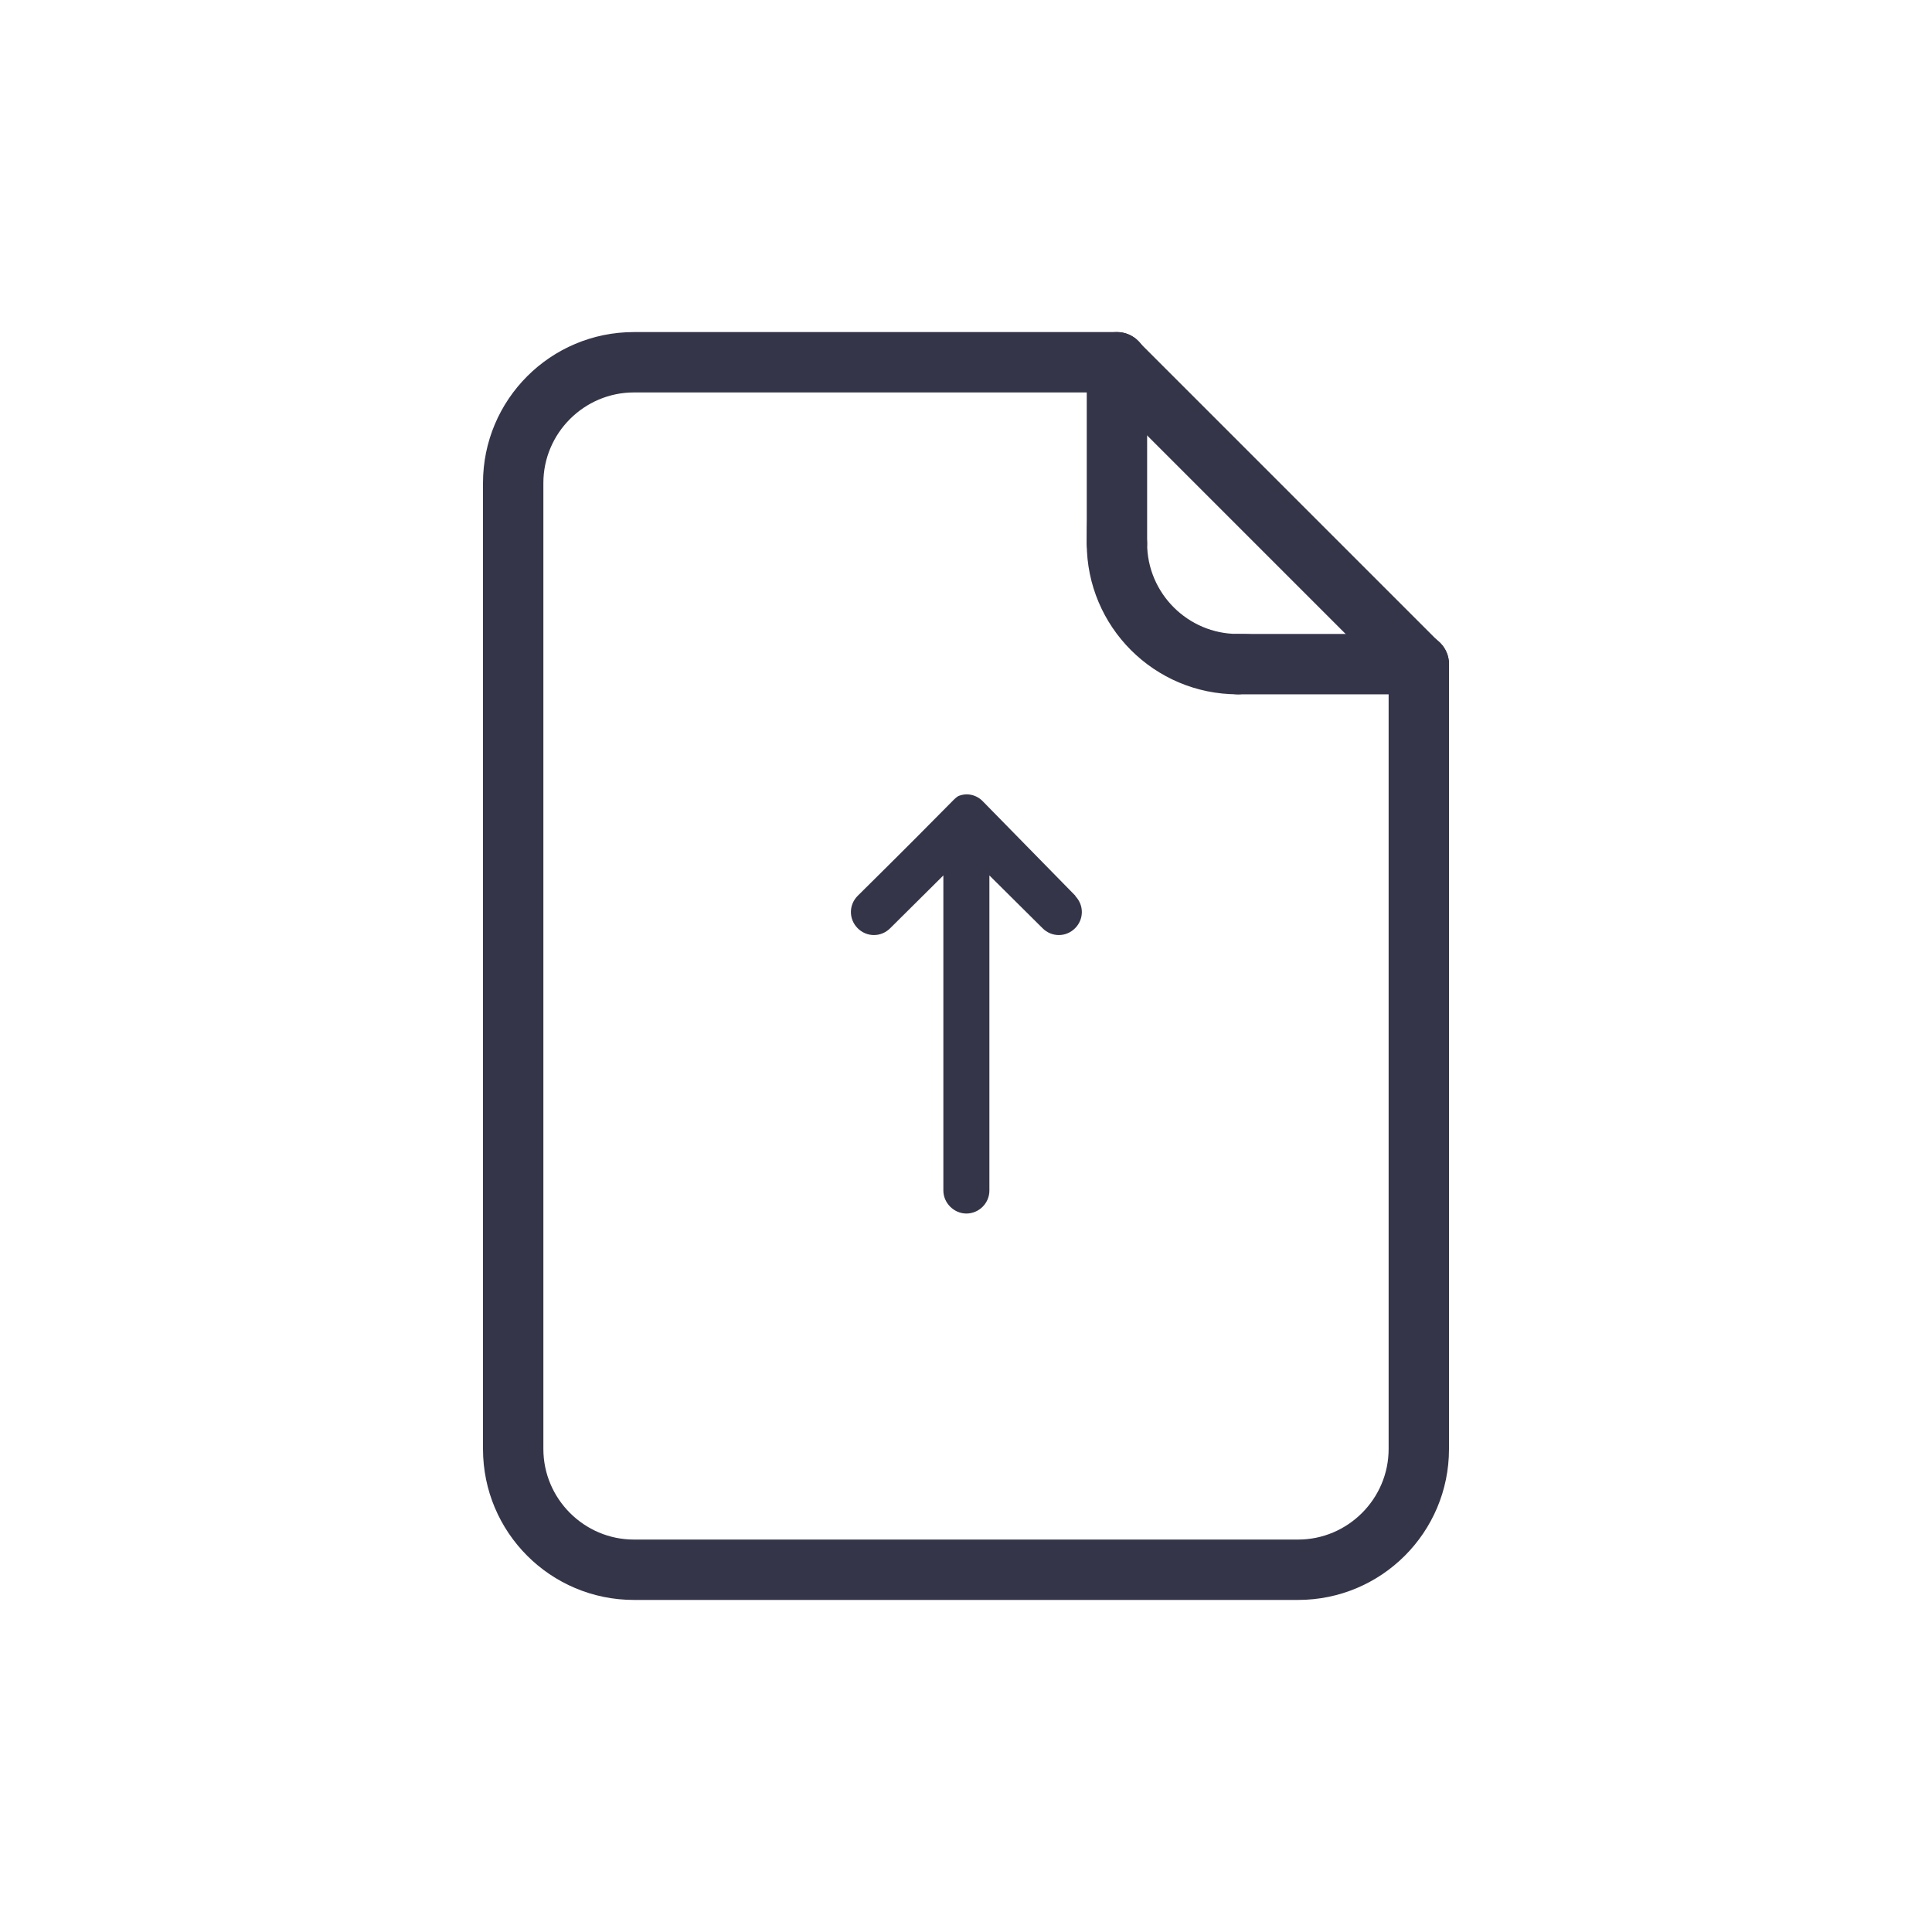
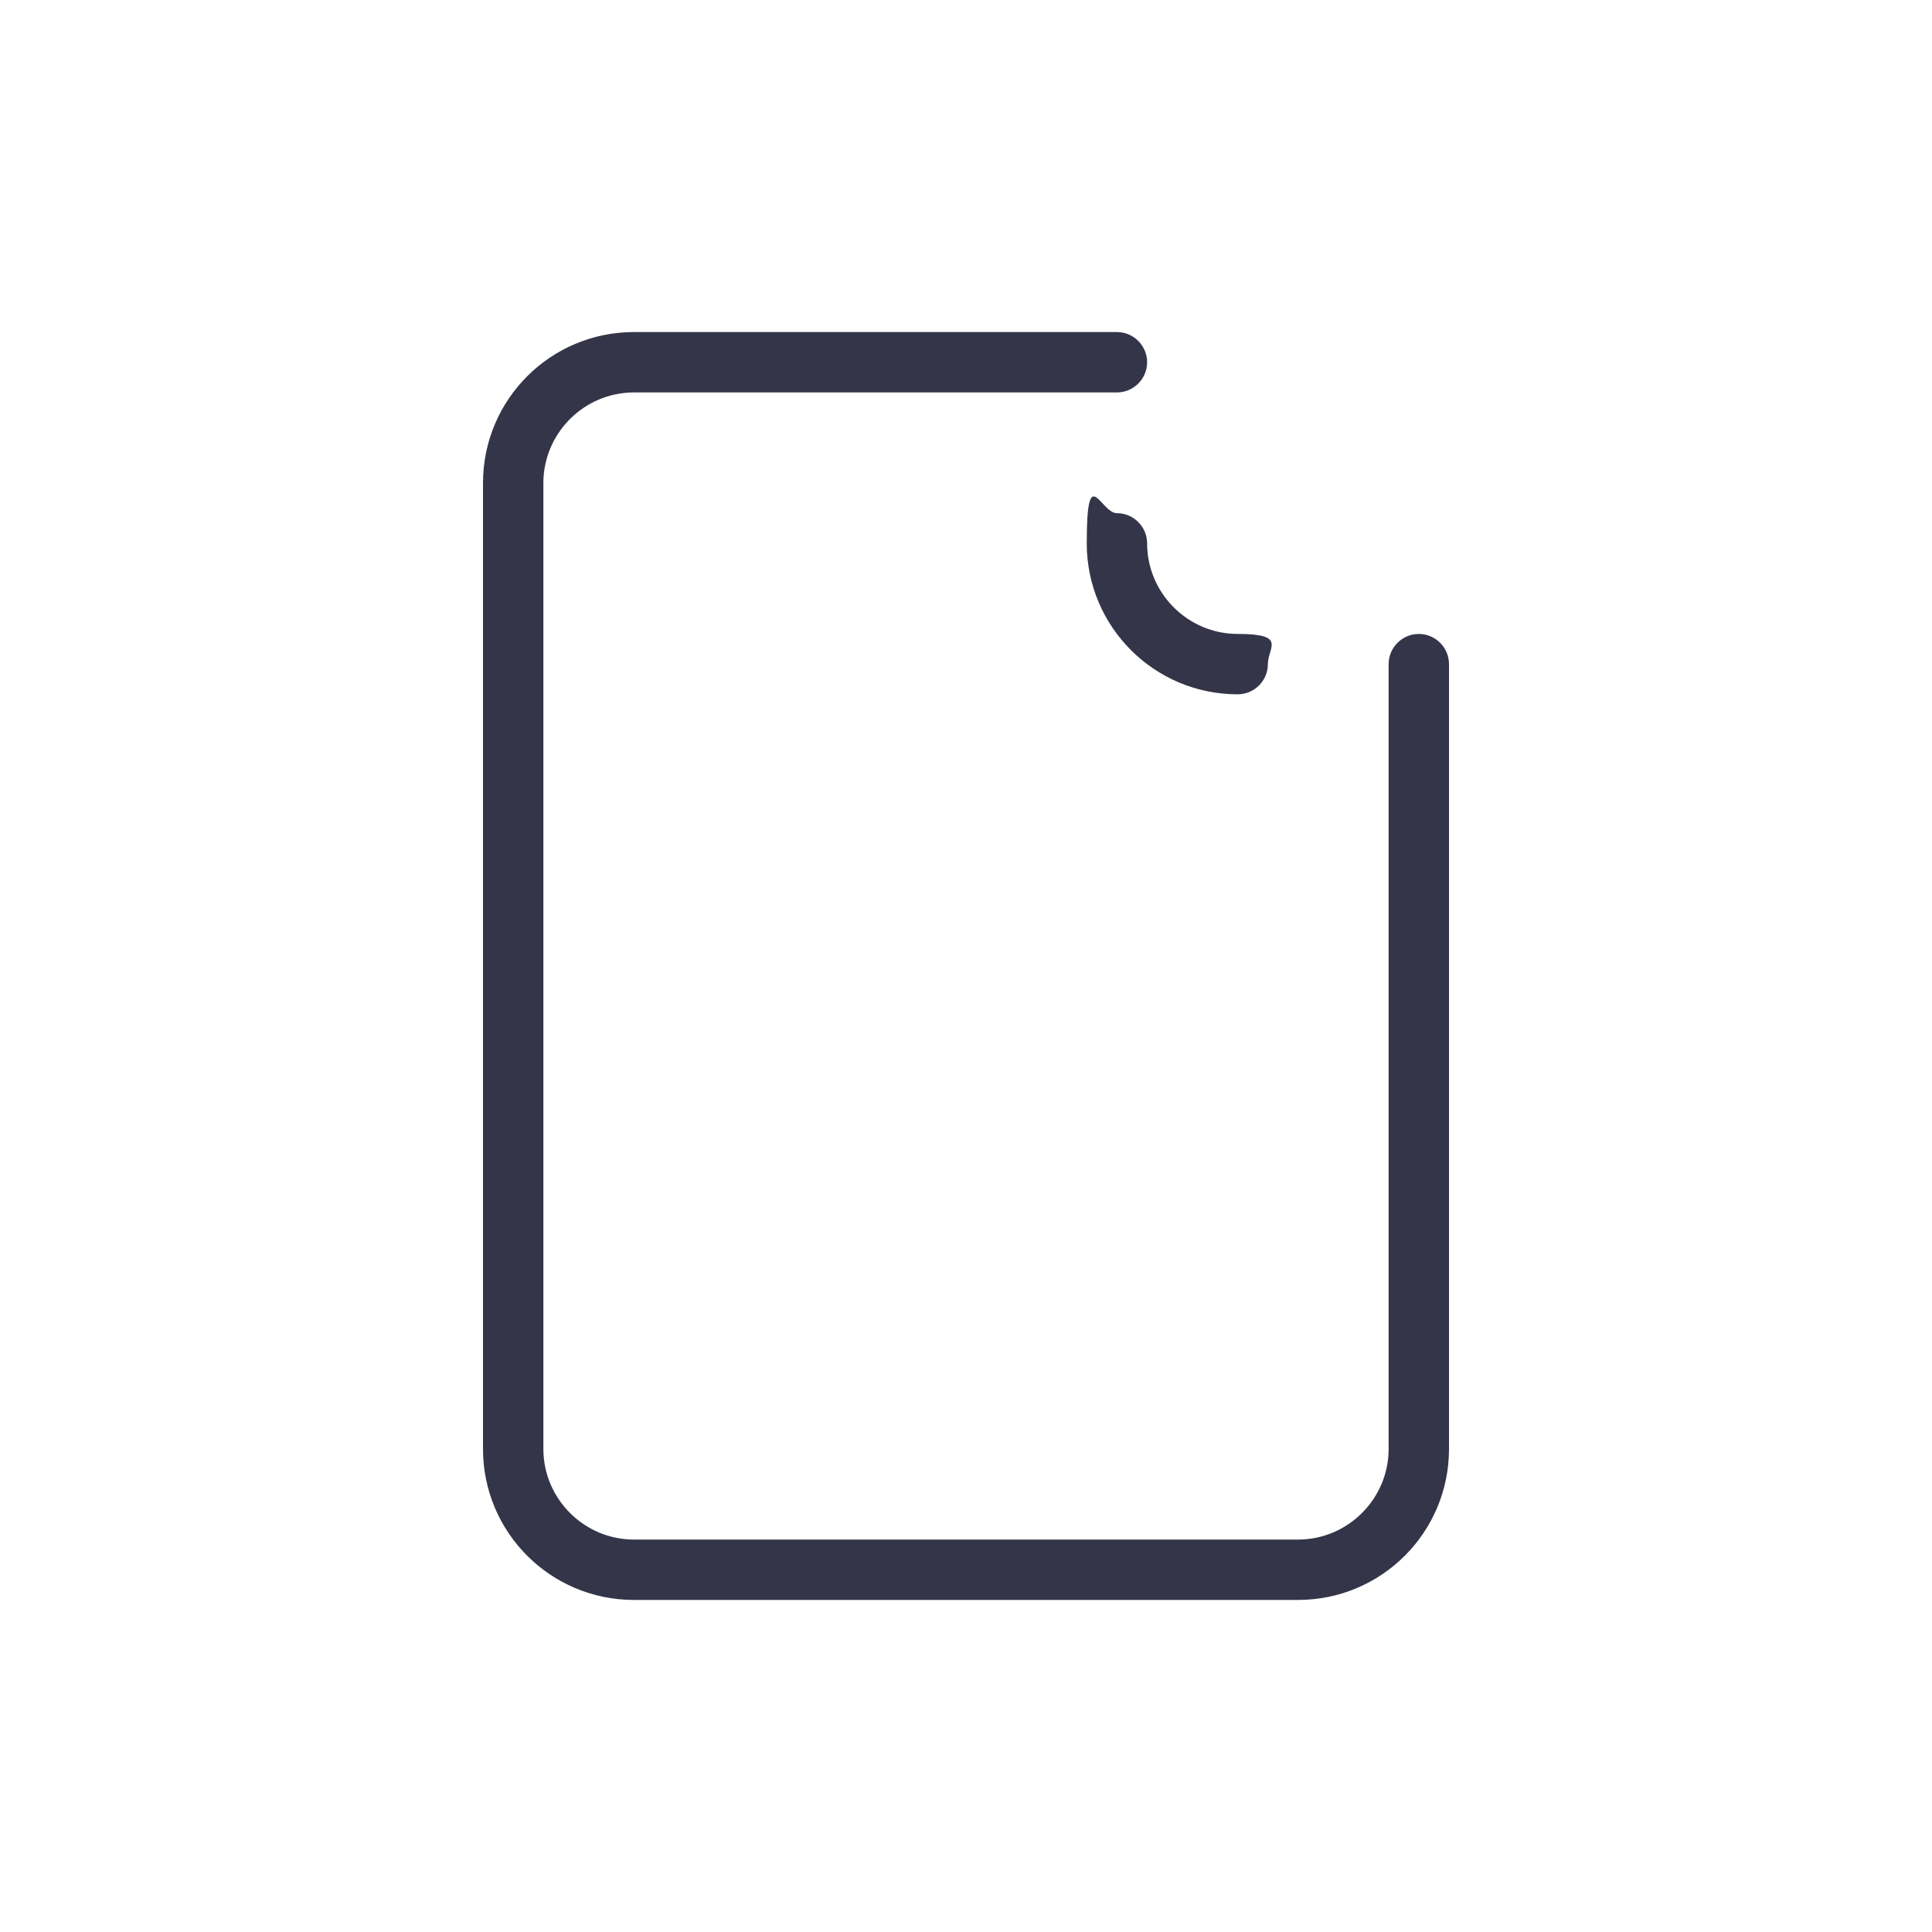
<svg xmlns="http://www.w3.org/2000/svg" id="Layer_1" data-name="Layer 1" version="1.1" viewBox="0 0 512 512">
  <defs>
    <style>
      .cls-1 {
        fill: #353549;
        stroke-width: 0px;
      }
    </style>
  </defs>
  <path class="cls-1" d="M328,184c-22.1,0-40-17.9-40-40s3.6-8,8-8,8,3.6,8,8c0,13.2,10.8,24,24,24s8,3.6,8,8-3.6,8-8,8Z" />
-   <path class="cls-1" d="M376,184h-48c-4.4,0-8-3.6-8-8s3.6-8,8-8h48c4.4,0,8,3.6,8,8s-3.6,8-8,8Z" />
  <path class="cls-1" d="M344,424h-176c-22.1,0-40-17.9-40-40V128c0-22.1,17.9-40,40-40h128c4.4,0,8,3.6,8,8s-3.6,8-8,8h-128c-13.2,0-24,10.8-24,24v256c0,13.2,10.8,24,24,24h176c13.2,0,24-10.8,24-24v-208c0-4.4,3.6-8,8-8s8,3.6,8,8v208c0,22.1-17.9,40-40,40Z" />
-   <path class="cls-1" d="M296,152c-4.4,0-8-3.6-8-8v-48c0-4.4,3.6-8,8-8s8,3.6,8,8v48c0,4.4-3.6,8-8,8Z" />
-   <path class="cls-1" d="M376,184c-2,0-4.1-.8-5.7-2.3l-80-80c-3.1-3.1-3.1-8.2,0-11.3s8.2-3.1,11.3,0l80,80c3.1,3.1,3.1,8.2,0,11.3s-3.6,2.3-5.7,2.3Z" />
-   <path class="cls-1" d="M284.9,237.4c2.4,2.4,2.4,6.2,0,8.6s-6.2,2.4-8.6,0l-14.1-14v83.5c0,3.4-2.8,6.1-6.1,6.1s-6.1-2.8-6.1-6.1v-83.5l-14.1,14c-2.4,2.4-6.2,2.4-8.6,0s-2.4-6.2,0-8.6c26.7-26.4,25-25.3,26.6-26.4,2.3-1,4.9-.4,6.6,1.4l24.6,25.1Z" />
</svg>